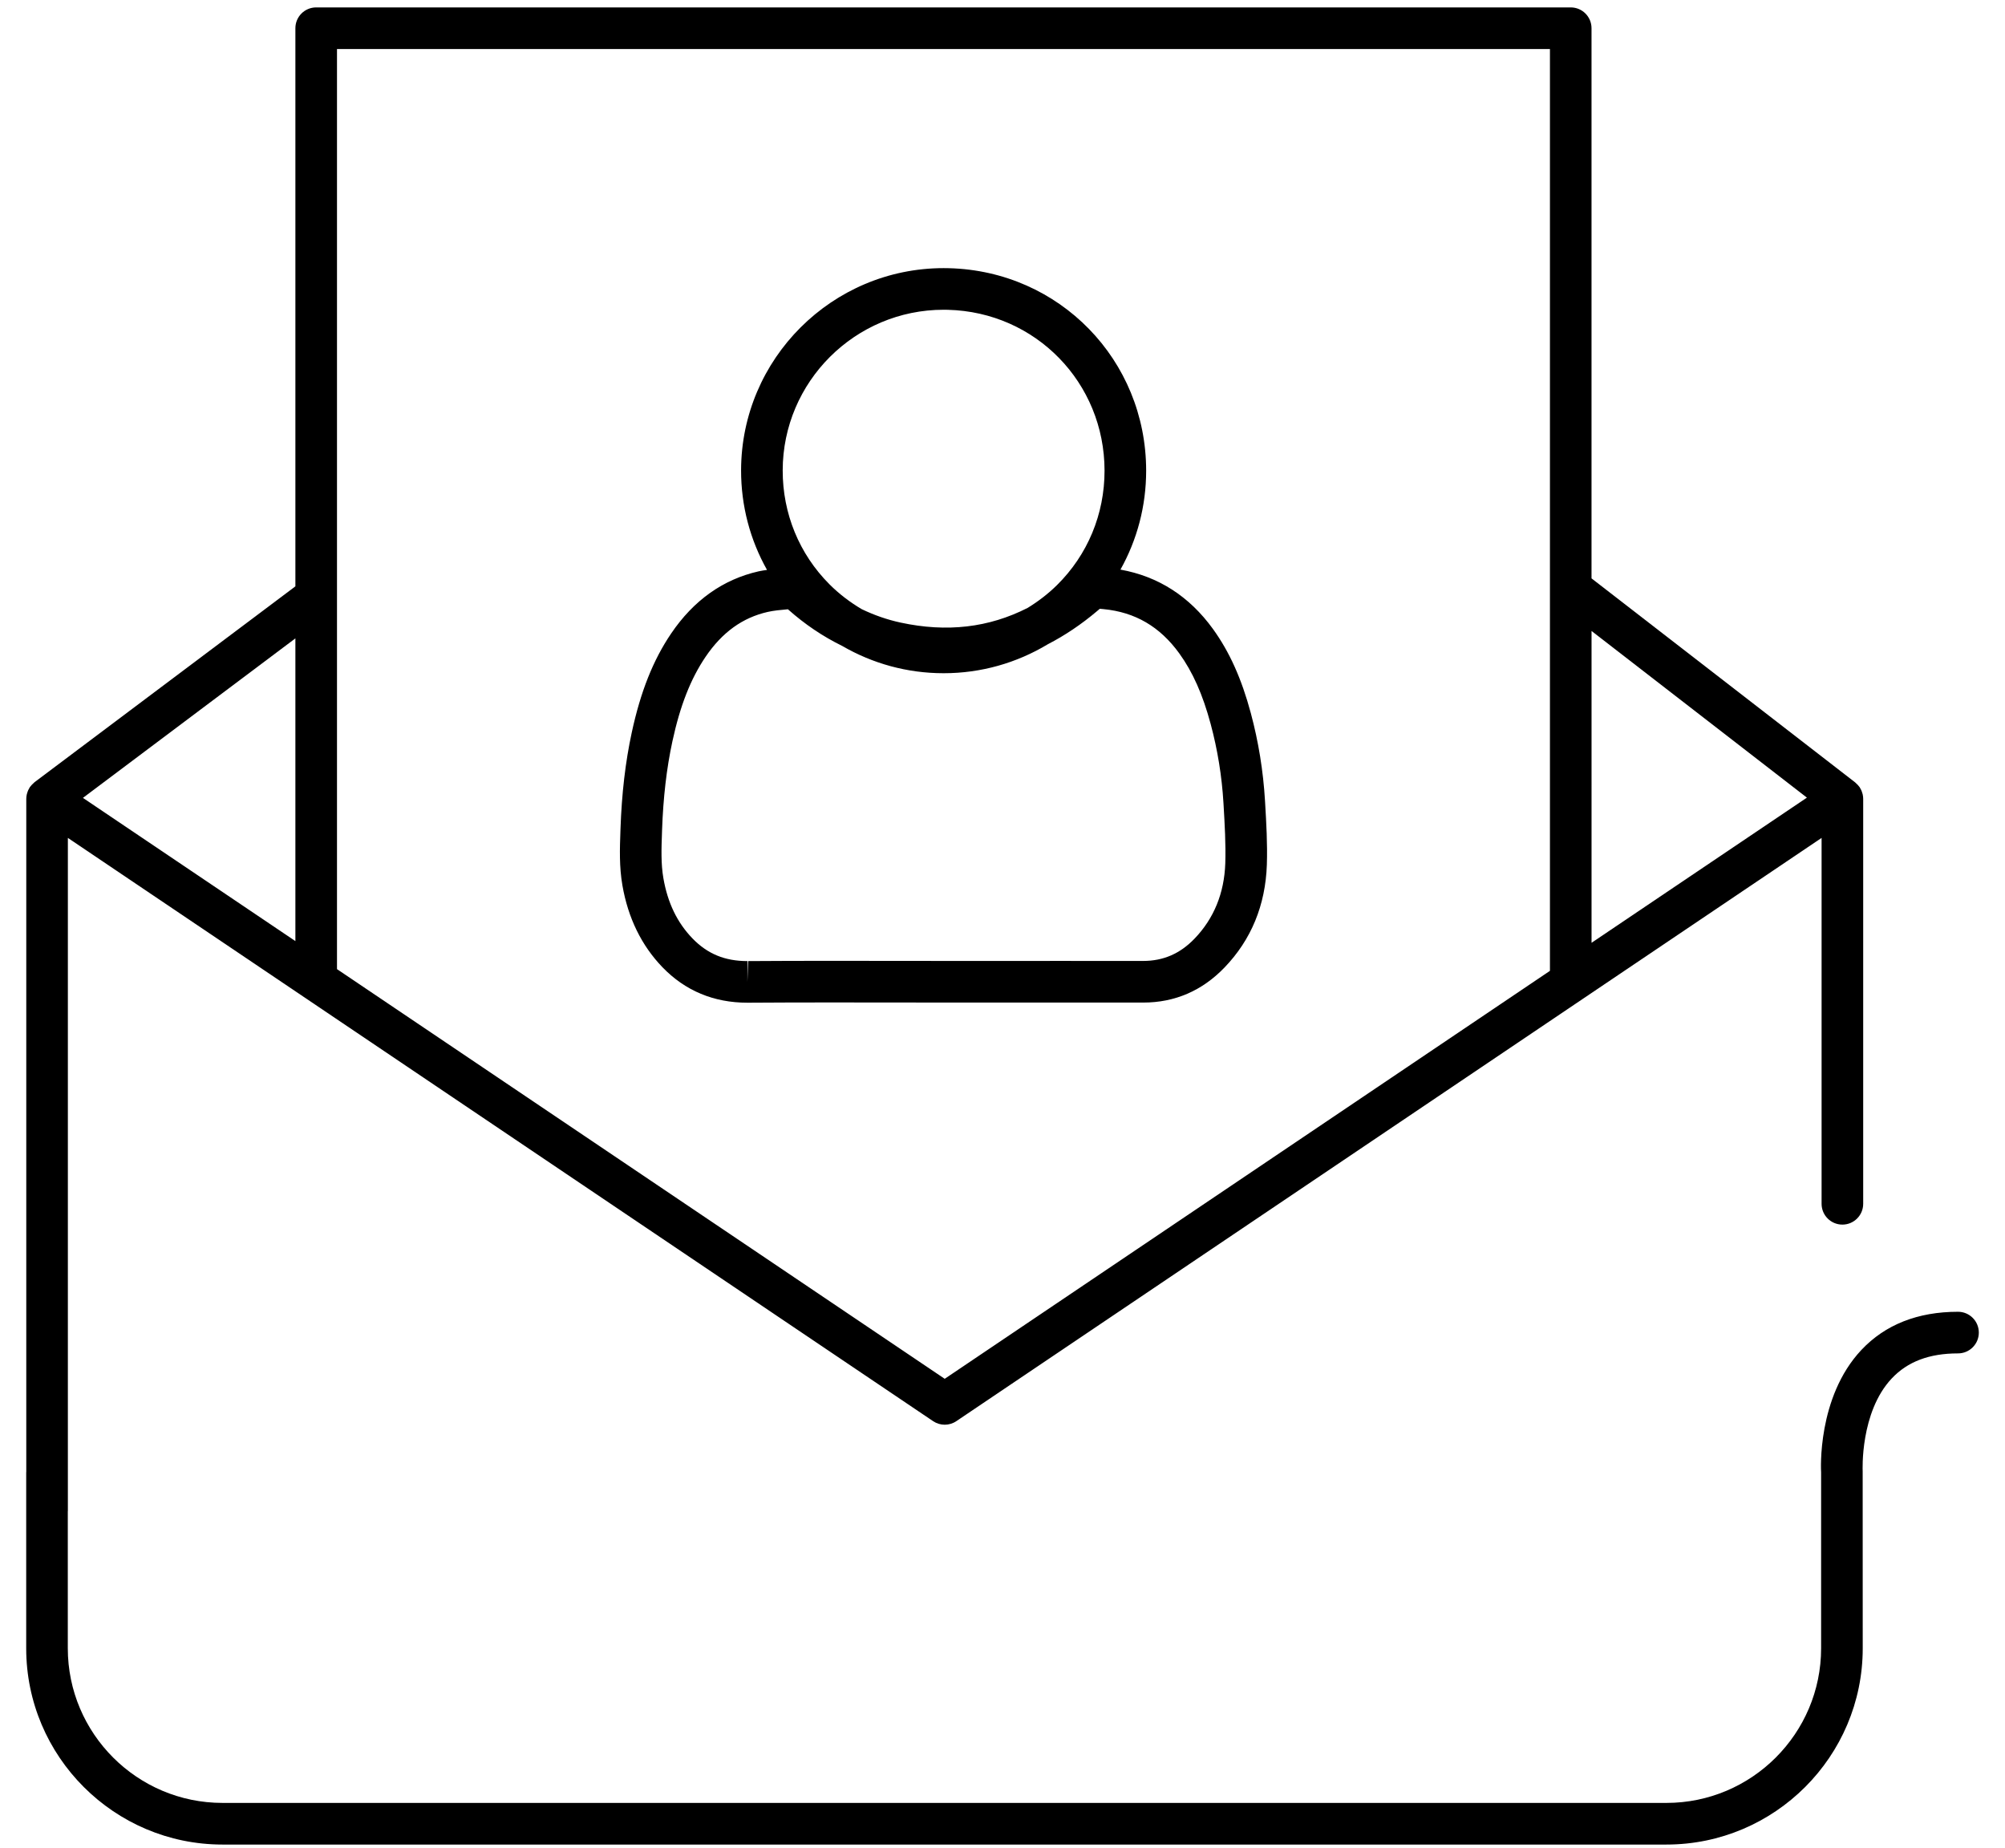
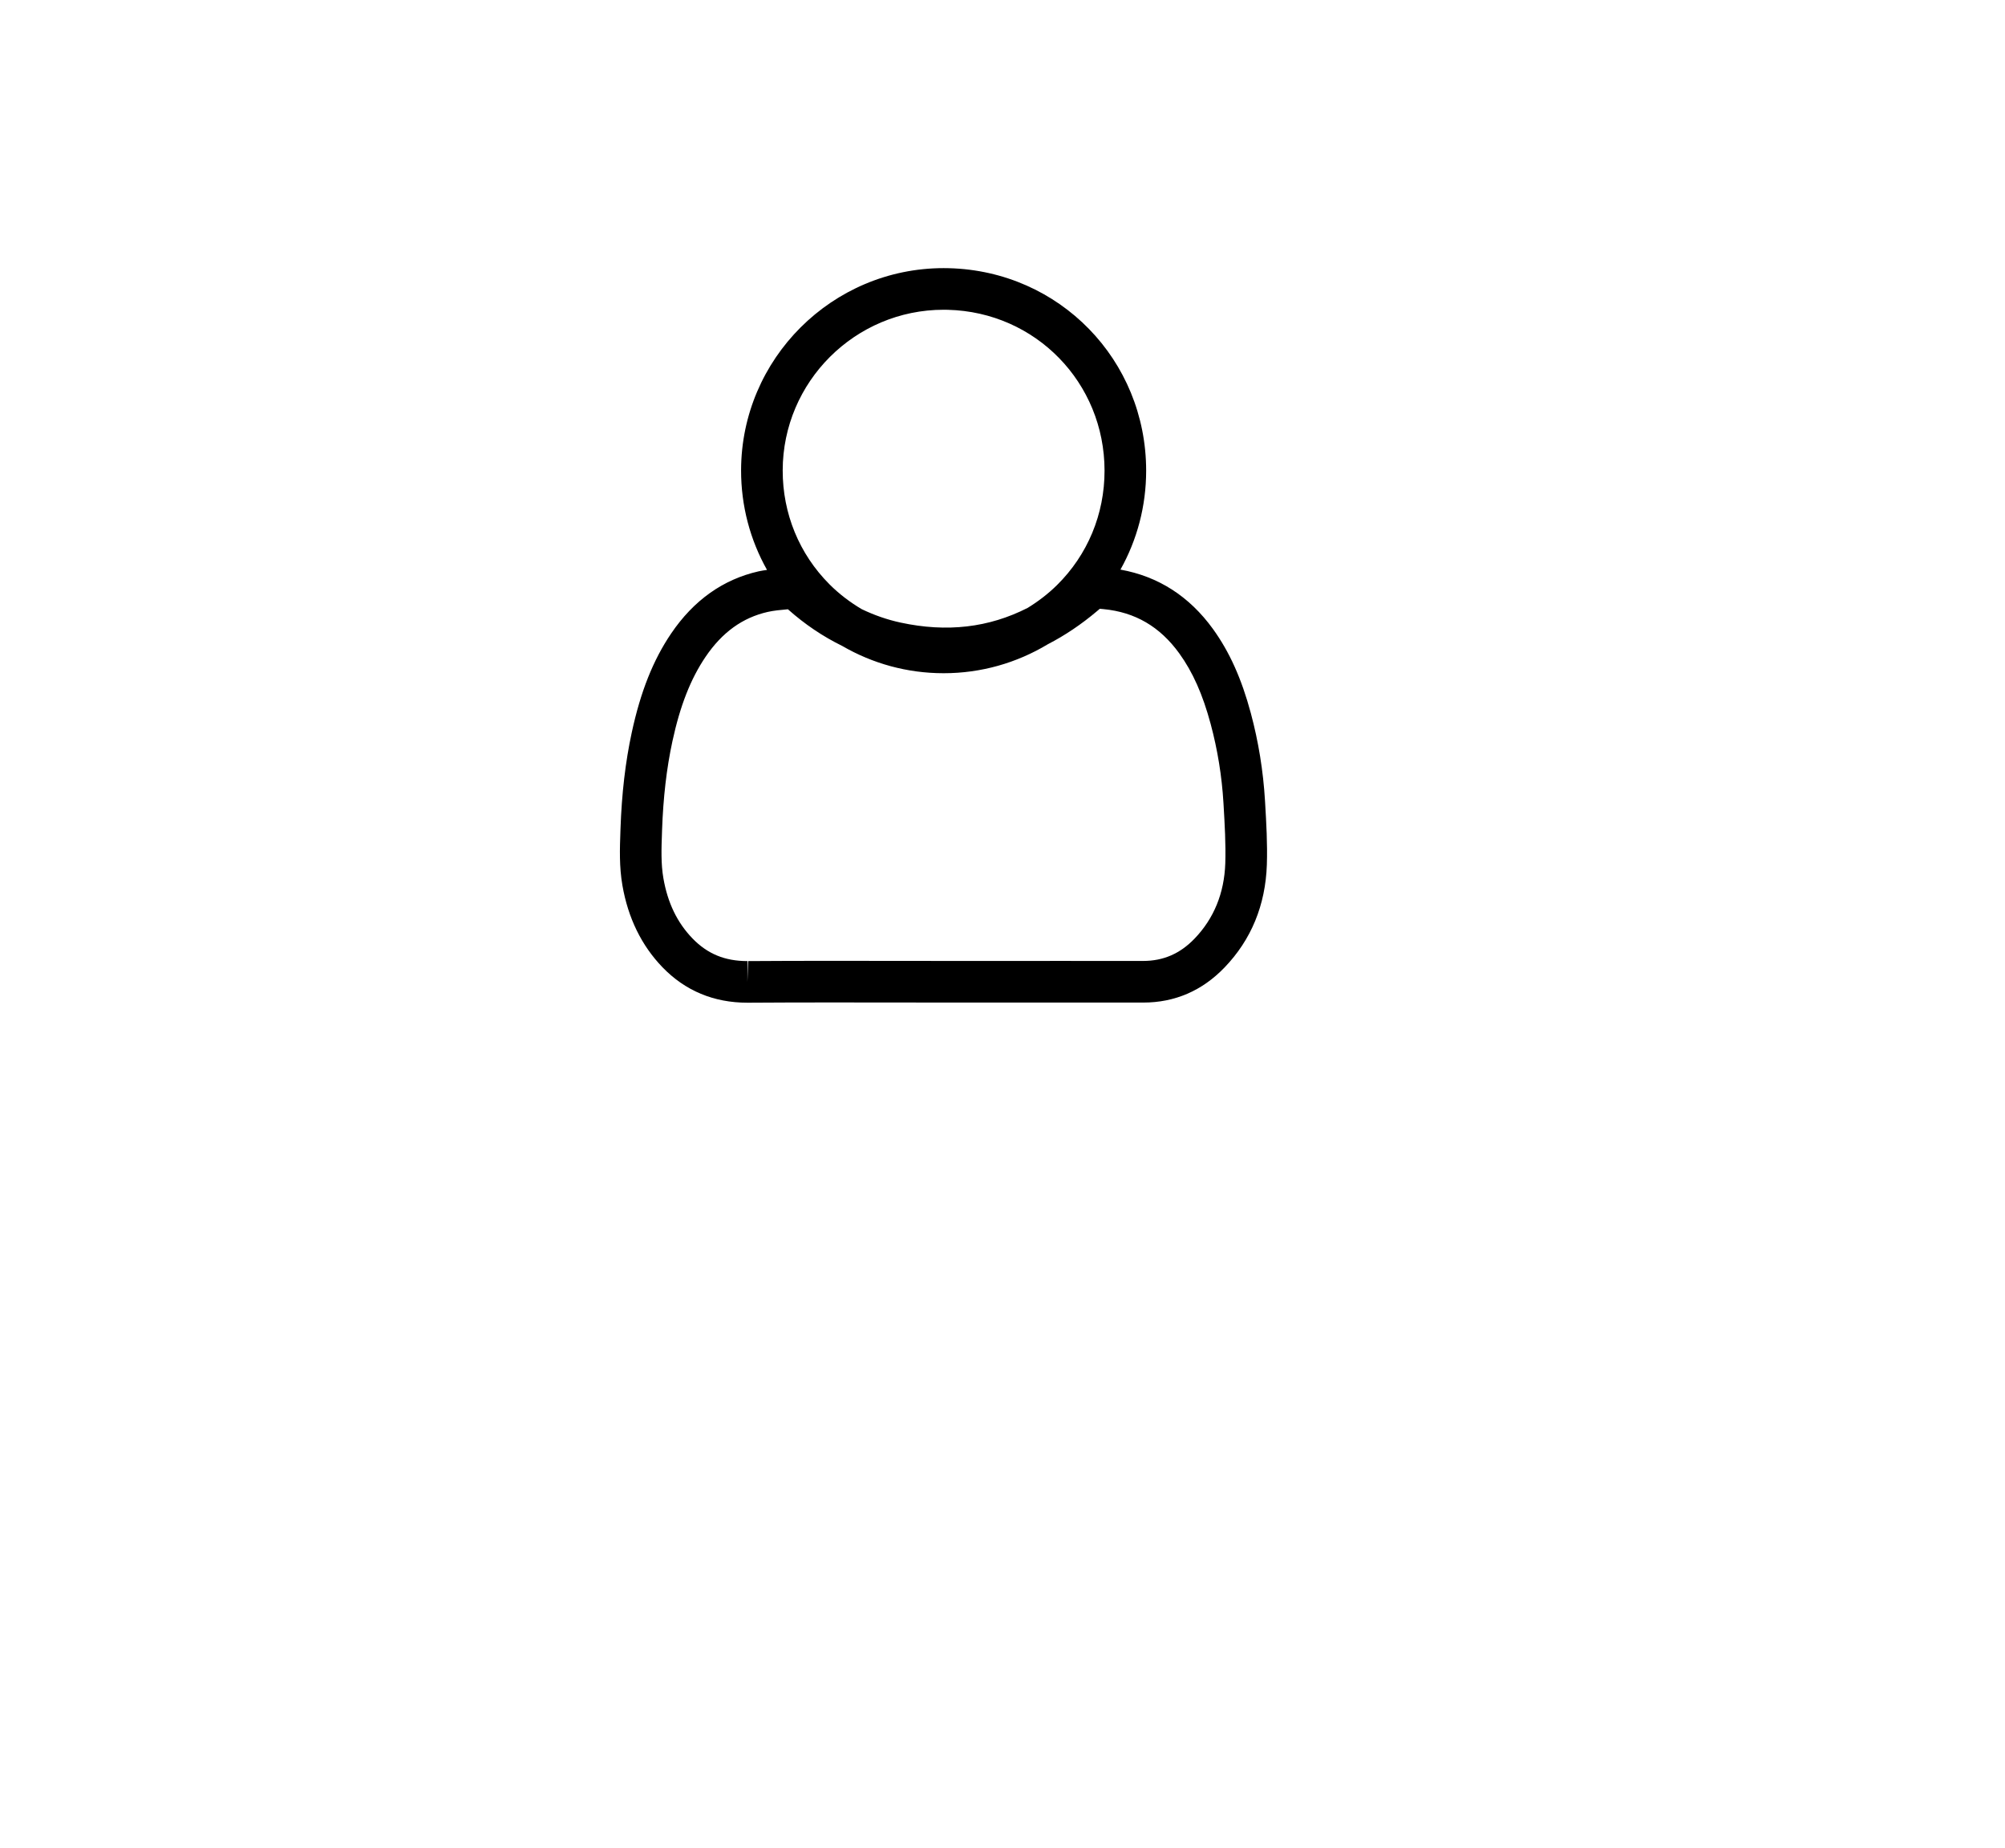
<svg xmlns="http://www.w3.org/2000/svg" version="1.1" id="Layer_1" x="0px" y="0px" width="144.57px" height="133.23px" viewBox="0 0 144.57 133.23" style="enable-background:new 0 0 144.57 133.23;" xml:space="preserve">
  <g>
    <path class="st0" d="M47.762,69.731c1.639,1.699,3.701,2.561,6.129,2.561c0.003,0,0.067,0,0.071,0   c1.991-0.014,3.983-0.018,5.975-0.018l8.099,0.007l8.859-0.001l5.542,0.002c2.271,0,4.241-0.85,5.856-2.527   c1.926-2.001,2.952-4.493,3.053-7.407c0.049-1.511-0.039-3.016-0.125-4.472l-0.01-0.166c-0.127-2.129-0.471-4.246-1.02-6.29   c-0.669-2.49-1.537-4.42-2.731-6.073c-1.709-2.362-3.952-3.793-6.67-4.28c1.204-2.15,1.853-4.586,1.853-7.133   c-0.002-7.984-6.249-14.396-14.222-14.598l-0.379-0.005c-8.042,0-14.594,6.539-14.606,14.576c-0.004,2.563,0.652,5.017,1.869,7.181   c-0.203,0.031-0.405,0.058-0.612,0.105c-2.559,0.581-4.678,2.087-6.299,4.478c-1.301,1.919-2.204,4.19-2.843,7.147   c-0.457,2.117-0.722,4.39-0.811,6.949l-0.005,0.154c-0.045,1.26-0.091,2.563,0.144,3.913   C45.287,66.185,46.257,68.169,47.762,69.731z M68.042,22.332l0.303,0.004c6.333,0.16,11.296,5.255,11.298,11.599   c0,3.137-1.219,6.068-3.432,8.252c-0.646,0.636-1.357,1.177-2.111,1.64c-2.799,1.426-5.825,1.78-9.166,1.059   c-0.969-0.209-1.904-0.537-2.805-0.97c-0.833-0.494-1.617-1.084-2.32-1.789c-2.18-2.184-3.378-5.101-3.373-8.215   C56.446,27.526,61.652,22.332,68.042,22.332z M47.732,60.028l0.005-0.156c0.083-2.38,0.327-4.48,0.746-6.421   c0.555-2.569,1.315-4.507,2.393-6.098c1.197-1.764,2.662-2.822,4.48-3.235c0.437-0.099,0.922-0.143,1.437-0.19l0.019-0.002   c1.221,1.088,2.529,1.965,3.908,2.64c2.199,1.276,4.696,1.97,7.305,1.971c0,0,0.024,0,0.025,0c2.686,0,5.258-0.737,7.506-2.09   c1.227-0.633,2.416-1.43,3.561-2.399c0.071-0.061,0.131-0.113,0.184-0.157c0.076,0.006,0.164,0.016,0.268,0.025   c2.28,0.219,4.066,1.262,5.461,3.189c0.974,1.347,1.693,2.966,2.265,5.093c0.497,1.849,0.808,3.764,0.922,5.689l0.01,0.165   c0.081,1.388,0.166,2.824,0.122,4.195c-0.074,2.149-0.82,3.976-2.217,5.427c-1.042,1.083-2.25,1.608-3.705,1.608l-5.531-0.002   l-8.859,0.001l-8.099-0.007c-1.999,0-3.998,0.004-5.996,0.018l-0.05,1.5v-1.5c-1.627,0-2.889-0.521-3.969-1.642   c-1.097-1.139-1.78-2.555-2.089-4.329C47.652,62.279,47.691,61.186,47.732,60.028z" />
-     <path class="st1" d="M141.182,94.575c-2.907,0-5.252,0.928-6.971,2.756c-3.202,3.408-2.912,8.697-2.9,8.828v12.676   c0,6.148-5.004,11.15-11.154,11.15h-5.225h-0.266H21.533h-1.394h-4.096c-6.15,0-11.154-5.002-11.154-11.15v-9.871   c0-0.016,0.005-0.031,0.005-0.048V60.411l62.387,42.05c0.253,0.171,0.546,0.257,0.838,0.257s0.585-0.086,0.838-0.257l62.388-42.05   v26.38c0,0.829,0.672,1.5,1.5,1.5c0.829,0,1.5-0.671,1.5-1.5V57.593c0.001-0.107-0.014-0.214-0.036-0.32   c-0.007-0.034-0.021-0.065-0.03-0.099c-0.02-0.068-0.041-0.135-0.071-0.201c-0.019-0.041-0.041-0.078-0.063-0.117   c-0.02-0.034-0.033-0.07-0.056-0.103c-0.014-0.021-0.031-0.036-0.046-0.055c-0.027-0.037-0.057-0.071-0.087-0.105   c-0.045-0.049-0.092-0.094-0.141-0.136c-0.019-0.016-0.033-0.036-0.053-0.051l-19.006-14.706V2.034c0-0.829-0.671-1.5-1.5-1.5   H22.799c-0.829,0-1.5,0.671-1.5,1.5v40.24L2.494,56.391c-0.021,0.015-0.035,0.036-0.055,0.052   c-0.052,0.044-0.103,0.091-0.149,0.143c-0.03,0.033-0.058,0.066-0.085,0.102c-0.017,0.022-0.038,0.041-0.054,0.064   c-0.021,0.032-0.035,0.066-0.053,0.1c-0.022,0.038-0.043,0.074-0.062,0.114c-0.031,0.067-0.054,0.136-0.075,0.206   c-0.009,0.033-0.022,0.064-0.029,0.098c-0.023,0.107-0.038,0.215-0.038,0.324v48.518c0,0.017-0.005,0.031-0.005,0.049v12.676   c0,7.803,6.35,14.15,14.154,14.15h4.096h1.394h93.133h0.266h5.225c7.805,0,14.154-6.348,14.154-14.15l-0.004-12.77   c-0.002-0.042-0.195-4.246,2.091-6.68c1.145-1.219,2.71-1.811,4.784-1.811c0.829,0,1.5-0.671,1.5-1.5   C142.682,95.247,142.011,94.575,141.182,94.575z M130.287,57.507l-15.529,10.466V45.492L130.287,57.507z M111.758,3.534v66.461   L68.119,99.408l-43.82-29.536V3.534H111.758z M21.299,67.851L5.98,57.525l15.319-11.5V67.851z" />
  </g>
</svg>